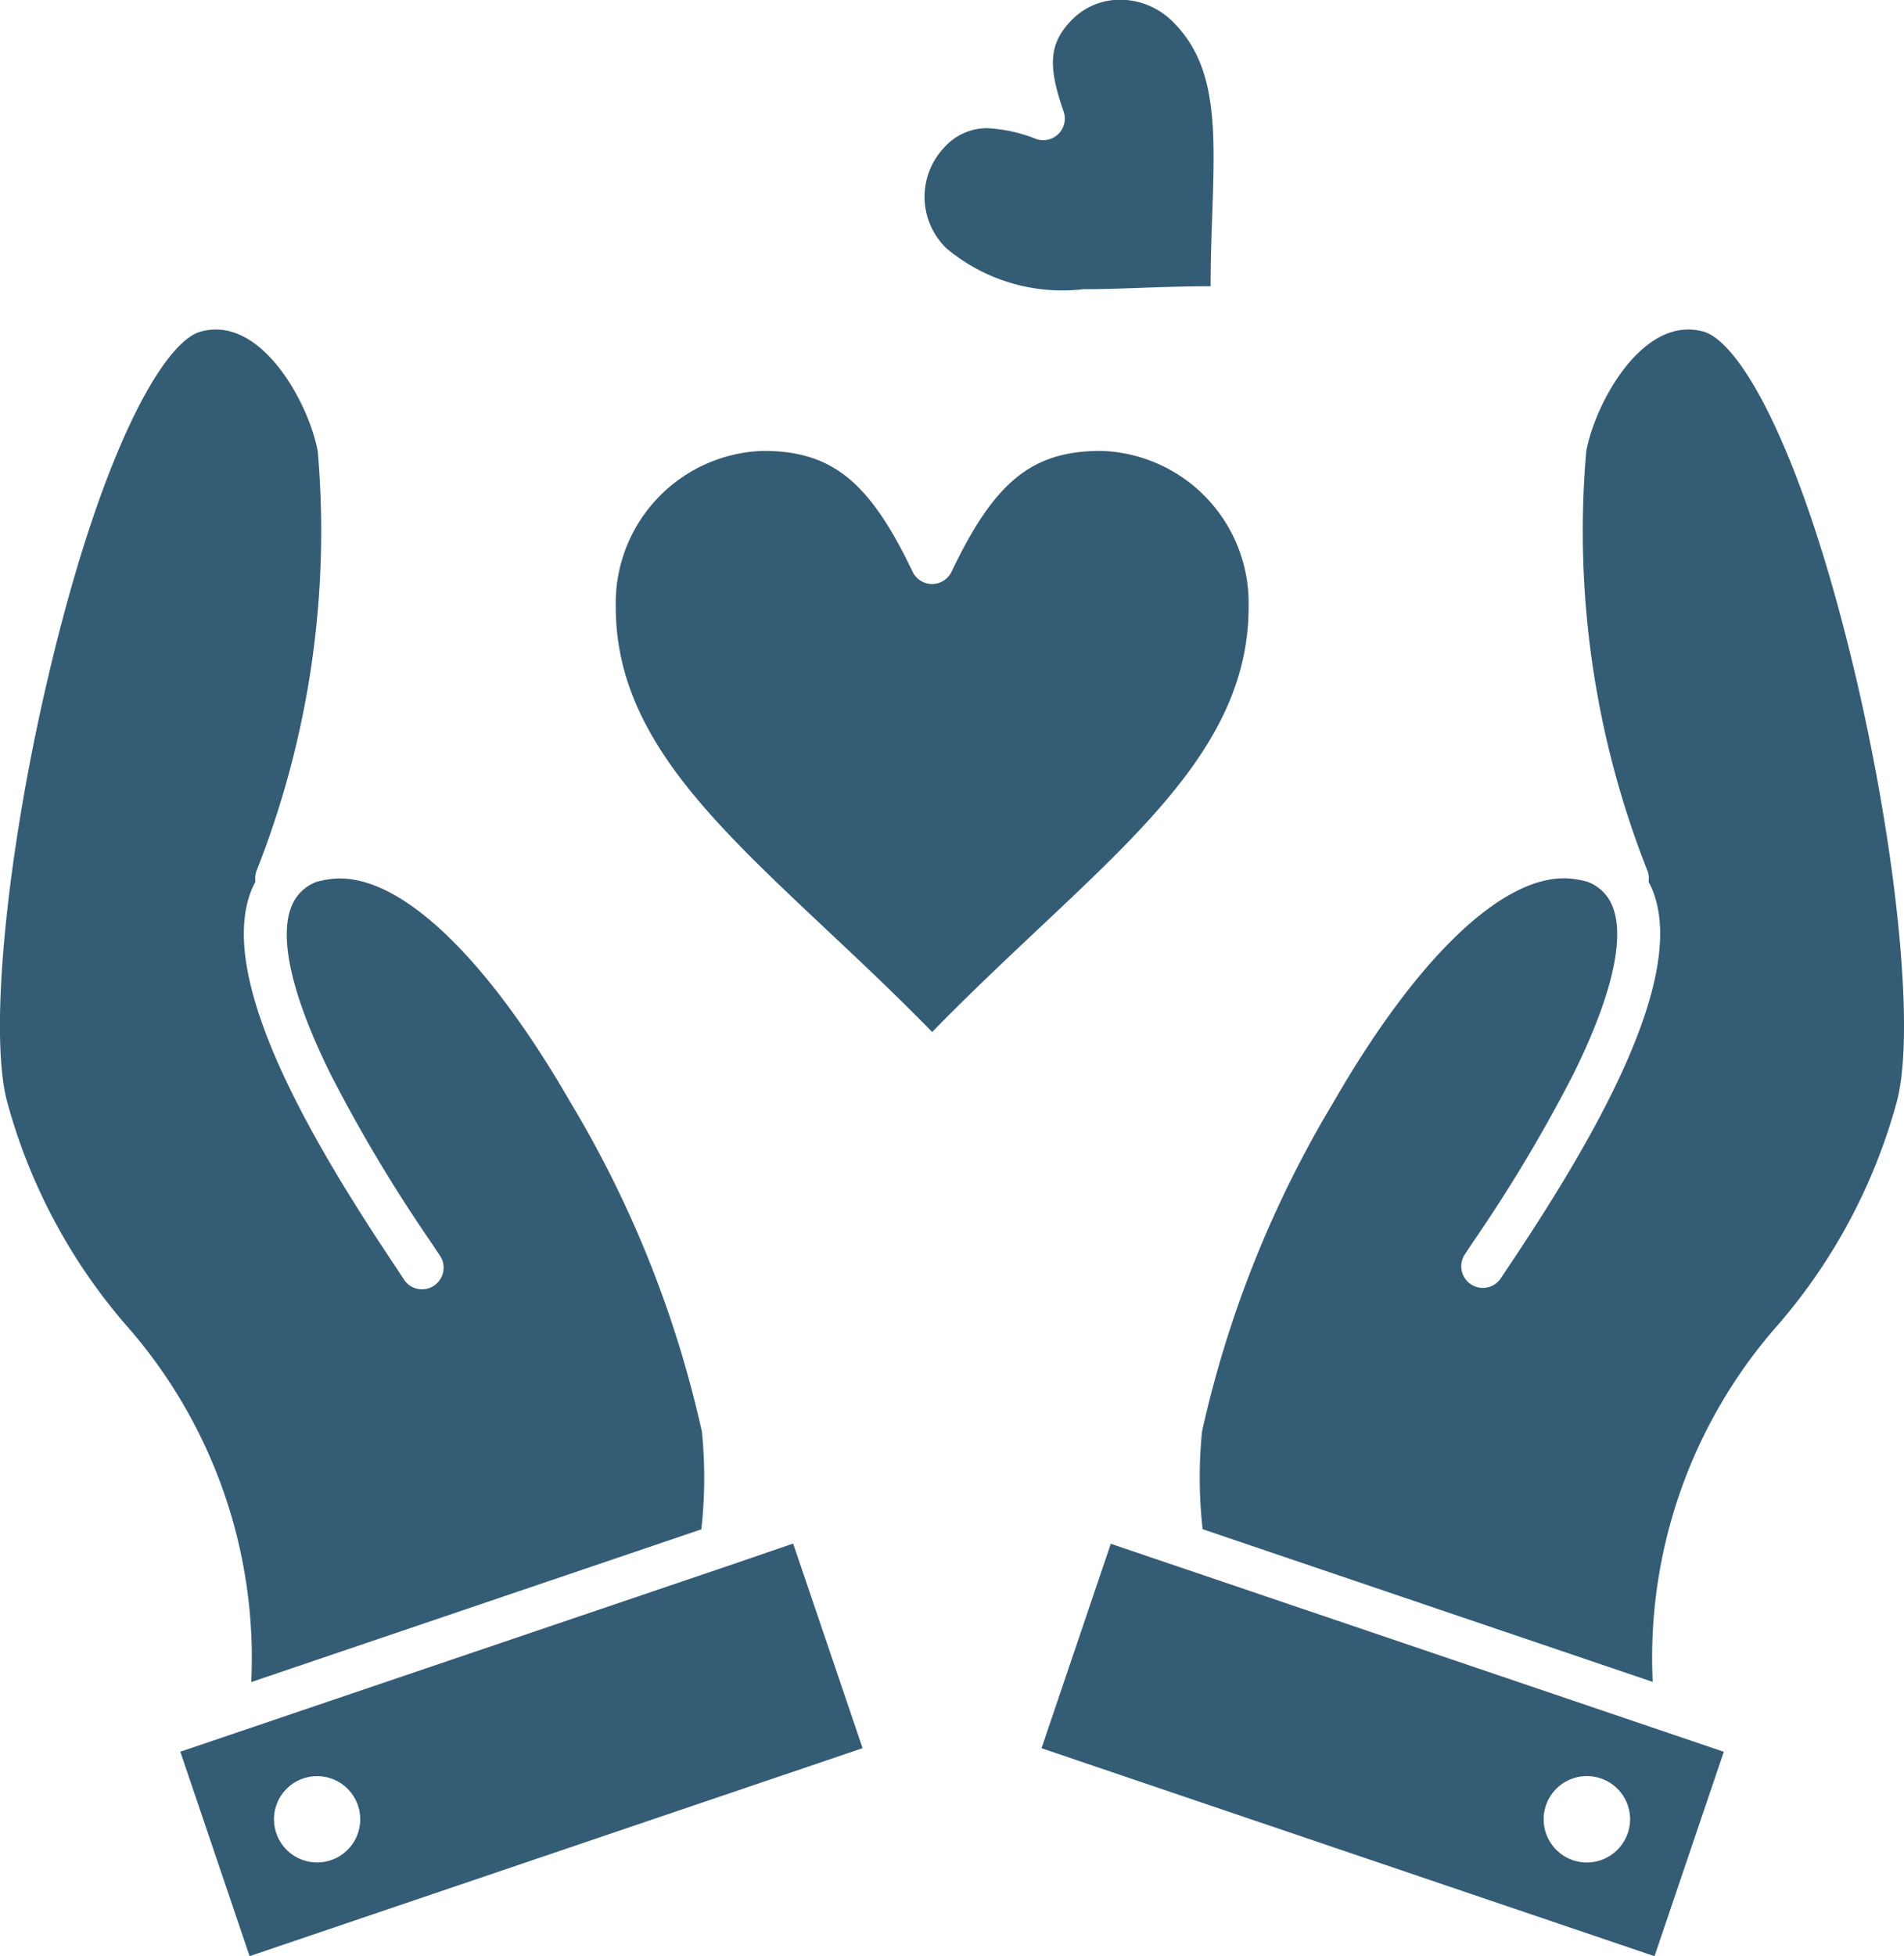
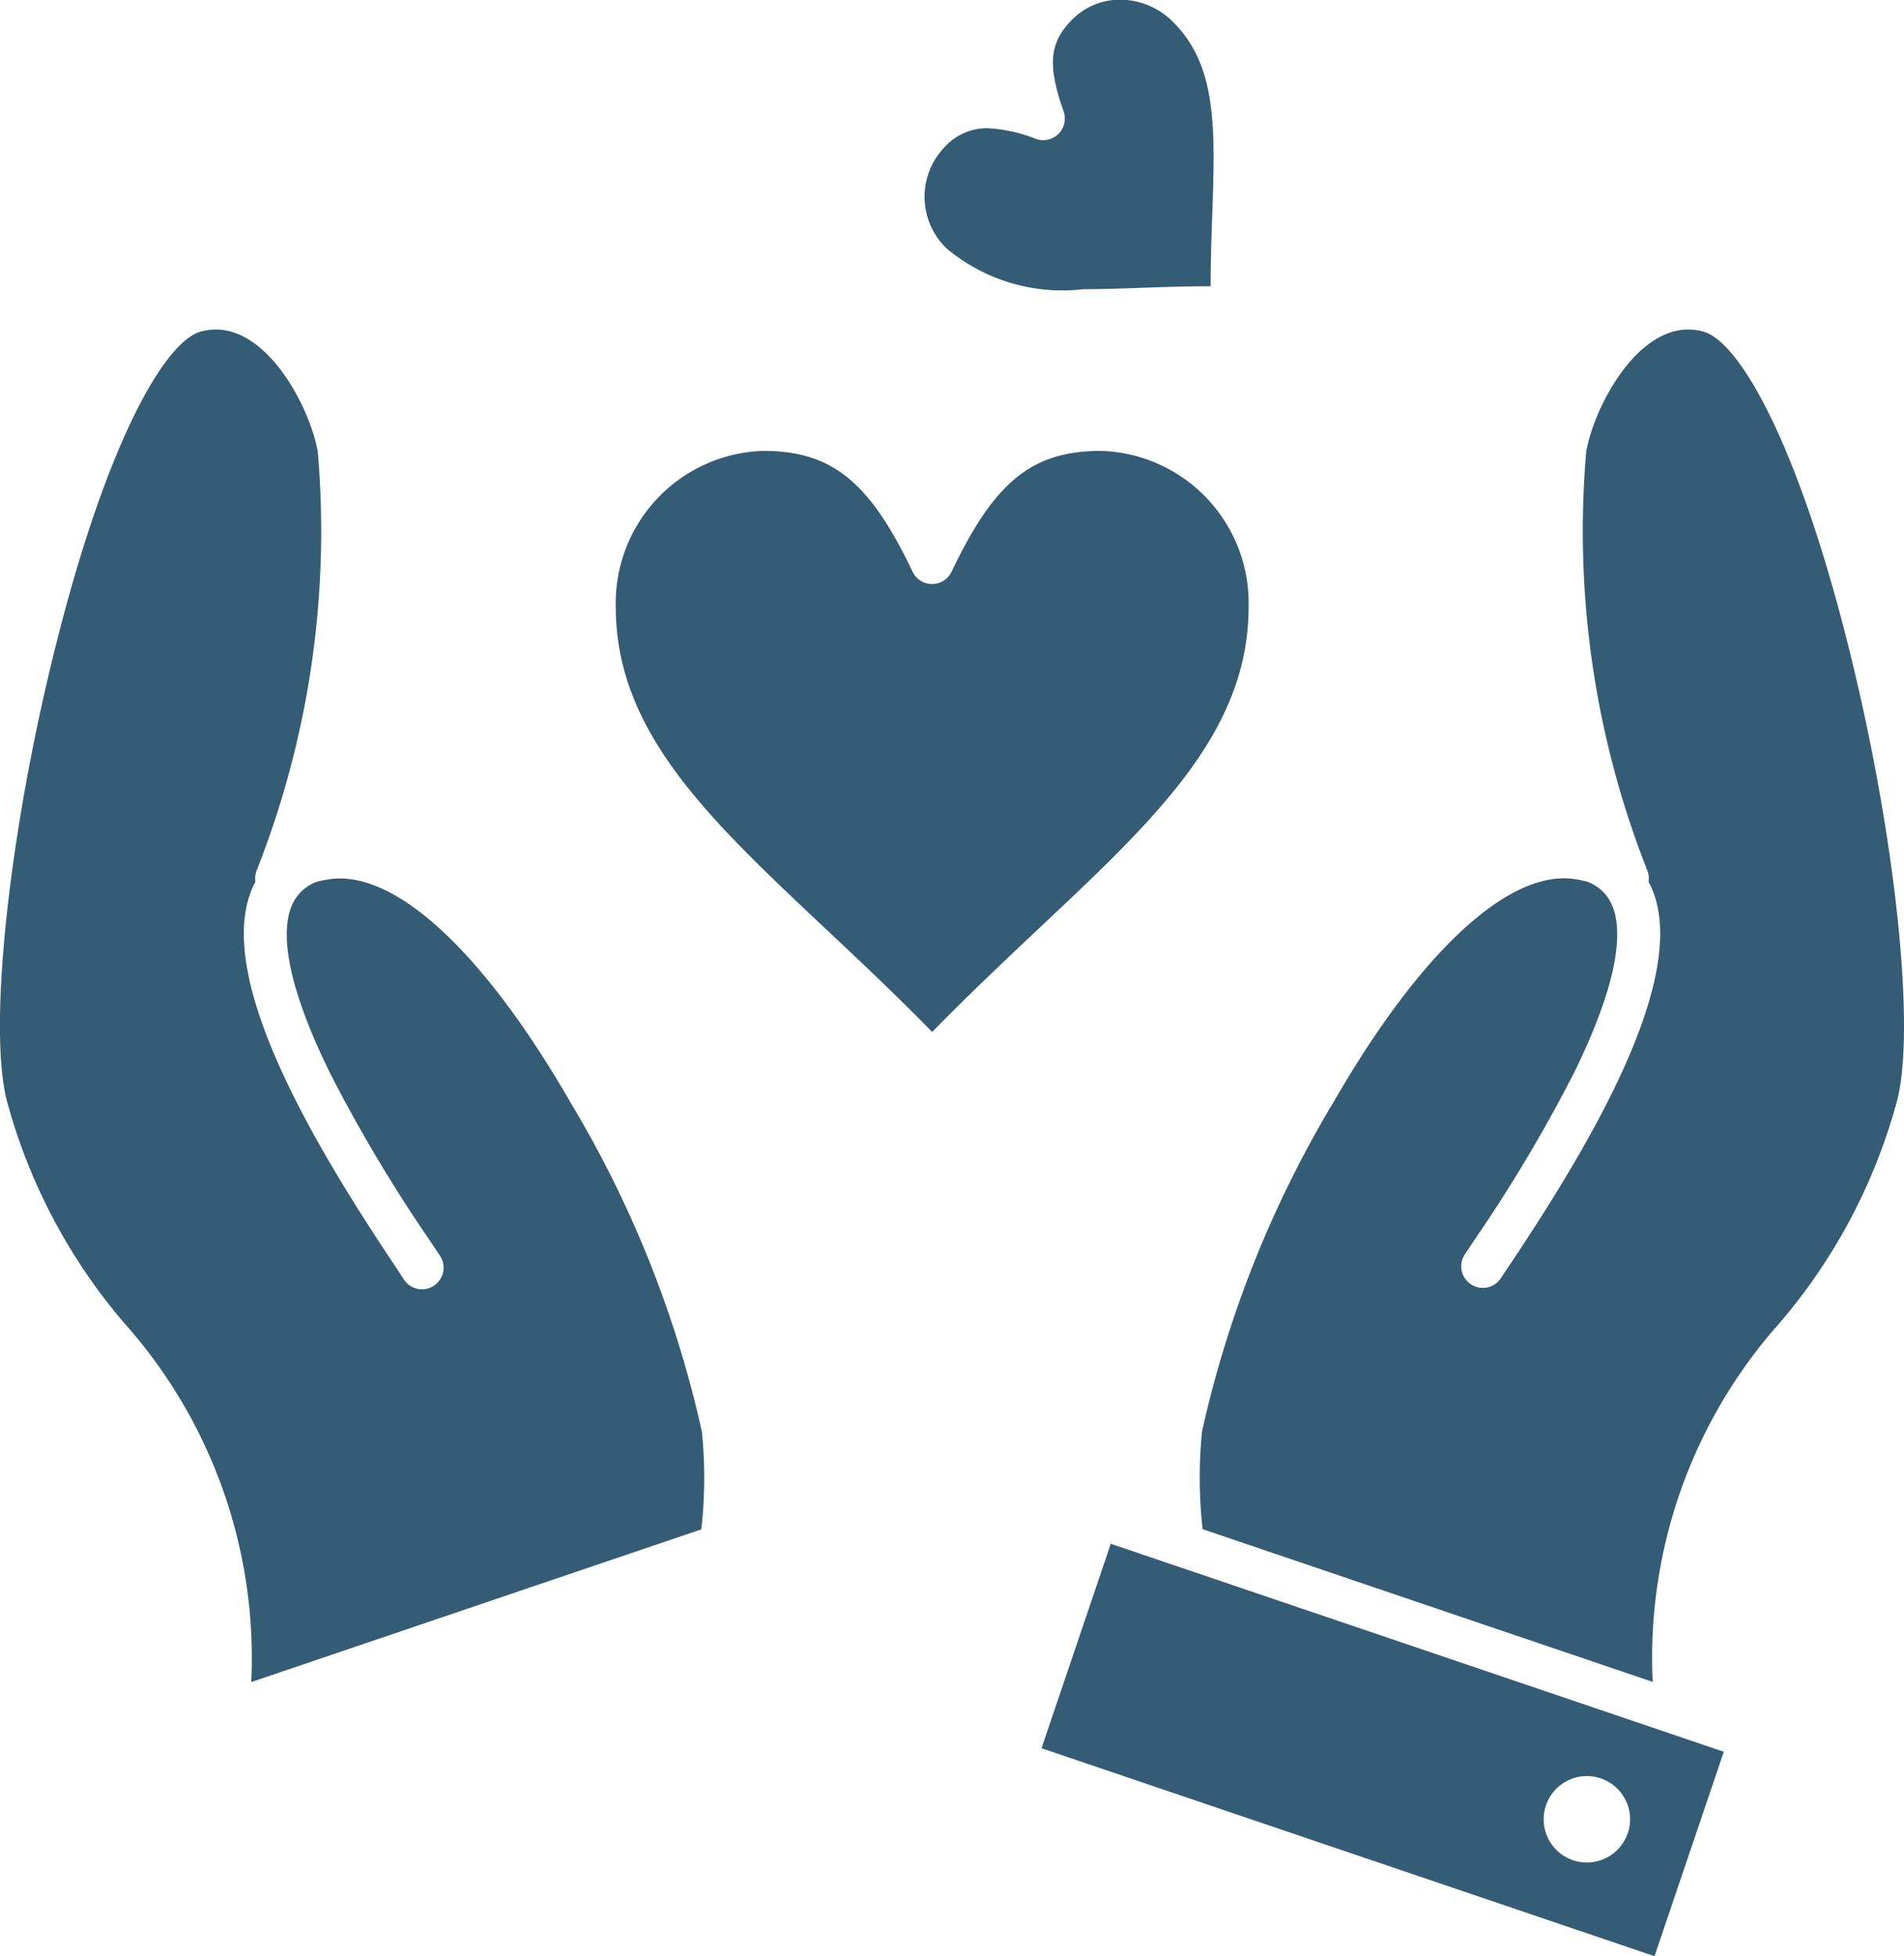
<svg xmlns="http://www.w3.org/2000/svg" height="34.687" viewBox="0 0 33.778 34.687" width="33.778">
  <g fill="#355c75">
-     <path d="m252.874 49.994c.318 0 .654-.011 1.01-.024.4-.014.81-.028 1.246-.028 0-.435.014-.847.028-1.249.053-1.54.091-2.652-.689-3.432a1.324 1.324 0 0 0 -.94-.4 1.191 1.191 0 0 0 -.85.347c-.41.41-.448.807-.157 1.634a.383.383 0 0 1 -.488.488 2.714 2.714 0 0 0 -.869-.191 1.015 1.015 0 0 0 -.765.347 1.268 1.268 0 0 0 .05 1.789 3.2 3.2 0 0 0 2.424.719z" transform="translate(-233.653 -44.866)" />
+     <path d="m252.874 49.994c.318 0 .654-.011 1.01-.024.4-.014.81-.028 1.246-.028 0-.435.014-.847.028-1.249.053-1.54.091-2.652-.689-3.432a1.324 1.324 0 0 0 -.94-.4 1.191 1.191 0 0 0 -.85.347c-.41.41-.448.807-.157 1.634a.383.383 0 0 1 -.488.488 2.714 2.714 0 0 0 -.869-.191 1.015 1.015 0 0 0 -.765.347 1.268 1.268 0 0 0 .05 1.789 3.2 3.2 0 0 0 2.424.719" transform="translate(-233.653 -44.866)" />
    <path d="m62.838 137.277a8.176 8.176 0 0 0 .01-1.732 19.563 19.563 0 0 0 -2.331-5.838c-1.455-2.524-2.945-3.971-4.09-3.971a1.335 1.335 0 0 0 -.238.021c-.061.01-.119.023-.174.038a.758.758 0 0 0 -.441.419c-.167.39-.185 1.225.683 2.985a26.927 26.927 0 0 0 1.779 2.978l.159.239a.383.383 0 1 1 -.64.42l-.155-.236c-1.412-2.111-3.211-5.1-2.529-6.69.016-.038.036-.077.057-.117a.381.381 0 0 1 .022-.2 16.388 16.388 0 0 0 1.083-7.43c-.141-.777-.865-2.161-1.808-2.161a1.043 1.043 0 0 0 -.263.035c-.66.174-1.742 2.08-2.669 5.946-.768 3.2-1.095 6.438-.777 7.688a10.093 10.093 0 0 0 2.091 3.956 8.917 8.917 0 0 1 2.246 6.358z" transform="translate(-50.396 -110.159)" />
-     <path d="m99.05 378.494-8.737 2.963-.985.334 1.229 3.625 10.875-3.688-1.232-3.628zm-7.05 5.22a.765.765 0 1 1 .479-.971.765.765 0 0 1 -.479.971z" transform="translate(-86.129 -350.73)" />
    <path d="m194.6 144.963a2.7 2.7 0 0 0 -2.618-2.765c-1.22 0-1.889.541-2.652 2.143a.383.383 0 0 1 -.691 0c-.763-1.6-1.432-2.143-2.652-2.143a2.7 2.7 0 0 0 -2.614 2.765c0 2.21 1.638 3.749 3.713 5.7.617.58 1.252 1.176 1.9 1.839.648-.664 1.284-1.261 1.9-1.842 2.074-1.95 3.714-3.488 3.714-5.697z" transform="translate(-172.449 -134.203)" />
    <path d="m286.439 381.458-8.737-2.963-1.151-.39-1.229 3.625 10.875 3.688 1.229-3.625-.985-.334zm-.717 1.778a.766.766 0 1 1 -.479-.971.765.765 0 0 1 .48.971z" transform="translate(-256.845 -350.731)" />
    <path d="m321.106 121.983c-.927-3.866-2.008-5.772-2.67-5.947a1.041 1.041 0 0 0 -.262-.034c-.943 0-1.667 1.384-1.808 2.159a16.386 16.386 0 0 0 1.083 7.432.38.38 0 0 1 .022.2c.021.04.04.079.057.117.682 1.589-1.116 4.579-2.528 6.69l-.156.234a.383.383 0 0 1 -.64-.42l.159-.24a26.952 26.952 0 0 0 1.779-2.978c.867-1.76.85-2.594.682-2.984a.758.758 0 0 0 -.443-.42c-.054-.014-.11-.027-.169-.037a1.349 1.349 0 0 0 -.241-.022c-1.145 0-2.635 1.447-4.09 3.971a19.569 19.569 0 0 0 -2.331 5.836 8.188 8.188 0 0 0 .01 1.734l7.985 2.708a8.916 8.916 0 0 1 2.246-6.358 10.094 10.094 0 0 0 2.091-3.955c.318-1.248-.008-4.481-.776-7.686z" transform="translate(-288.225 -110.159)" />
  </g>
</svg>